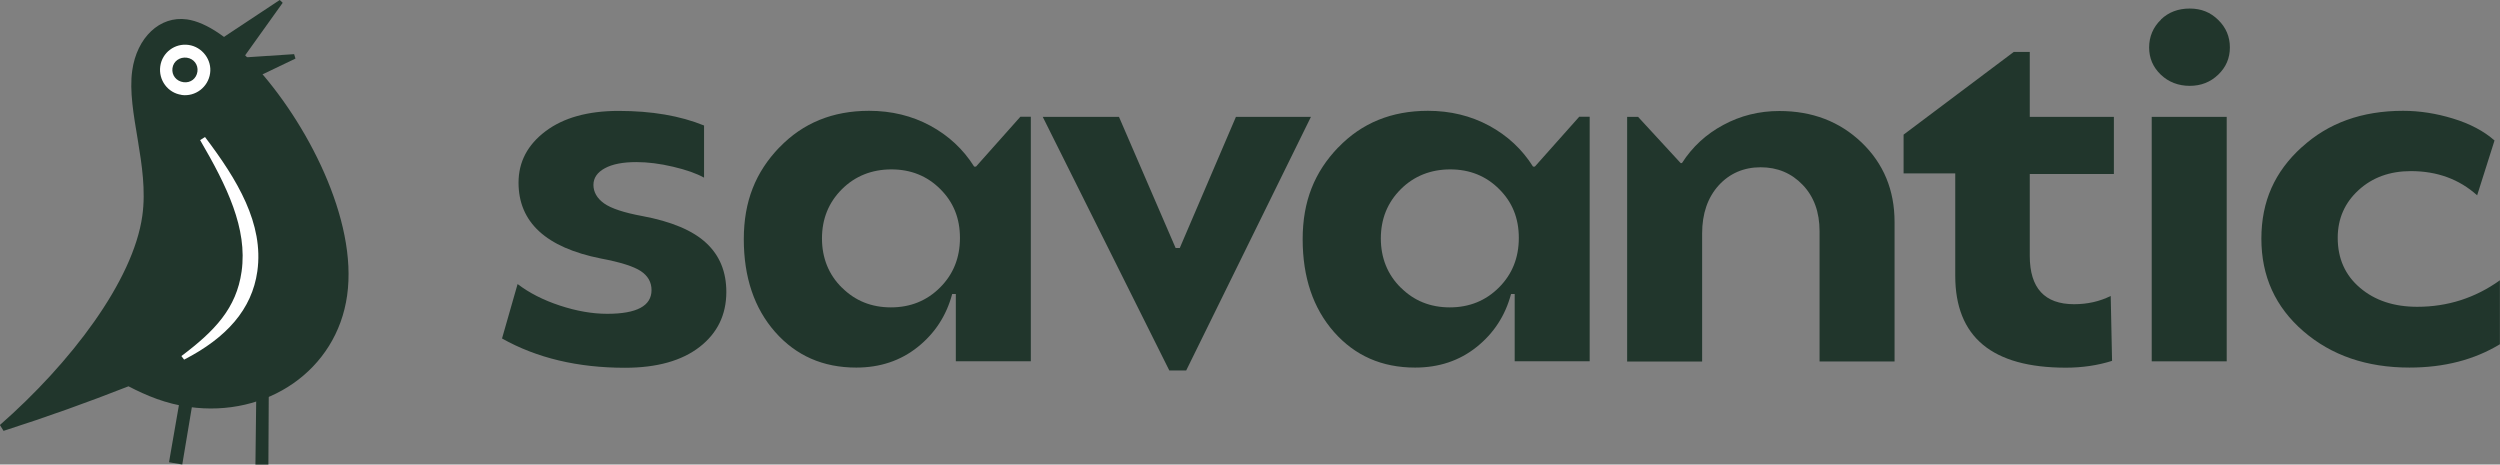
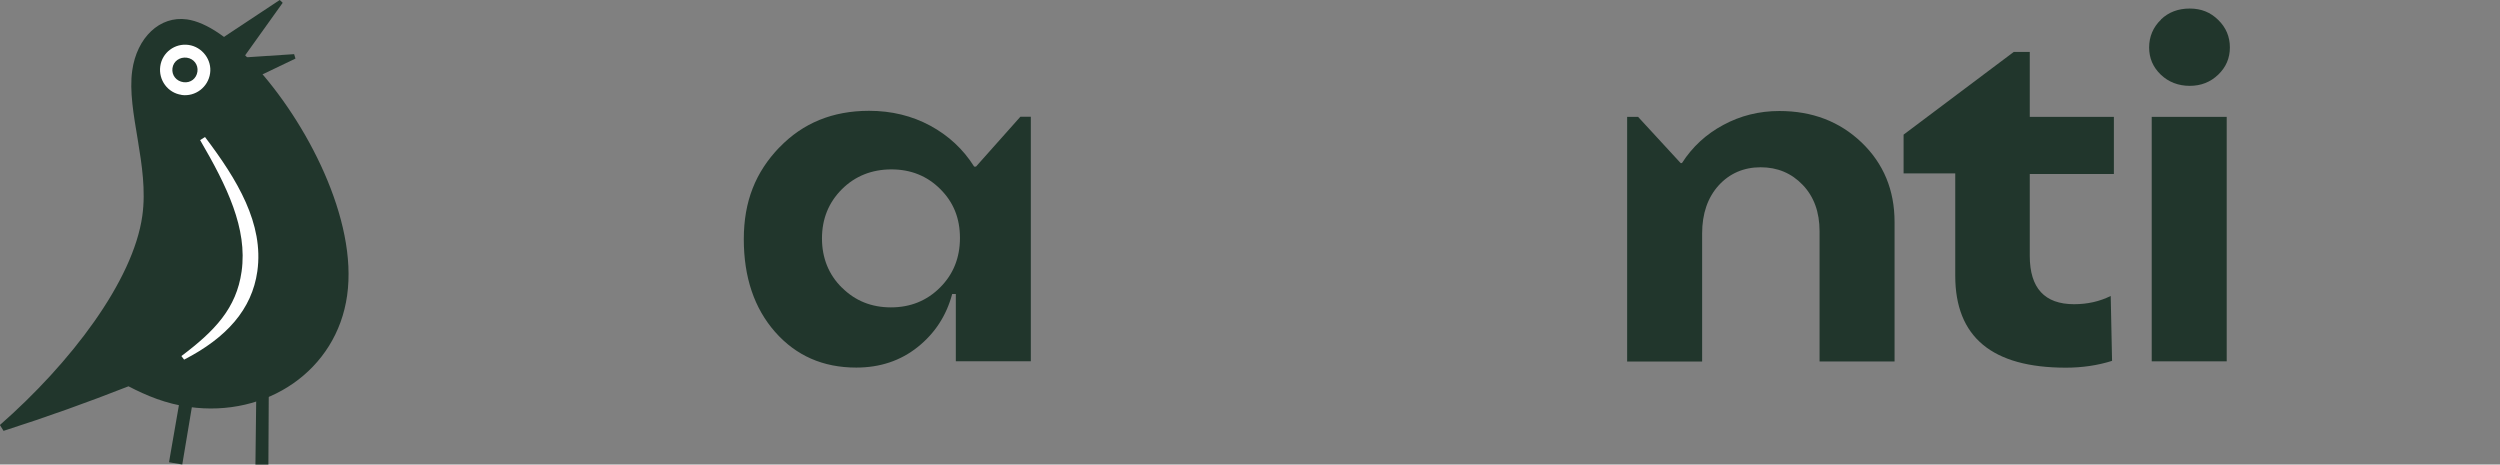
<svg xmlns="http://www.w3.org/2000/svg" id="Lager_2" data-name="Lager 2" viewBox="0 0 260.35 48.38">
  <rect x="0" y="0" width="260.35" height="48.38" fill="#808080" stroke="none" />
  <defs>
    <style>      .cls-1 {        fill: #fff;      }      .cls-2 {        fill: #21362c;      }    </style>
  </defs>
  <g id="Lager_1-2" data-name="Lager 1">
    <g>
      <g>
-         <path class="cls-2" d="M53.9,29.58c1.21.92,2.67,1.67,4.4,2.24,1.73.57,3.37.86,4.93.86,3.08,0,4.62-.82,4.62-2.47,0-.82-.37-1.48-1.12-1.98-.75-.49-2.13-.93-4.16-1.31-5.71-1.14-8.57-3.78-8.57-7.9,0-2.16.94-3.94,2.81-5.35,1.87-1.41,4.41-2.12,7.61-2.12,3.46,0,6.42.51,8.9,1.52v5.43c-.79-.44-1.87-.82-3.24-1.14-1.36-.32-2.63-.48-3.81-.48-1.4,0-2.49.21-3.28.64-.79.43-1.19,1.01-1.19,1.74s.37,1.4,1.12,1.93c.74.52,2.07.96,3.97,1.31,3.05.57,5.27,1.51,6.66,2.81,1.4,1.3,2.09,3,2.09,5.09,0,2.38-.93,4.29-2.78,5.73-1.86,1.44-4.45,2.17-7.78,2.17-4.92,0-9.19-1.02-12.8-3.05l1.62-5.66Z" />
        <path class="cls-2" d="M81.17,15.35c2.44-2.54,5.55-3.81,9.33-3.81,2.35,0,4.47.52,6.38,1.55,1.9,1.03,3.43,2.45,4.57,4.26h.19l4.62-5.19h1.09v25.46h-7.81v-7h-.38c-.6,2.25-1.8,4.09-3.59,5.52-1.79,1.43-3.93,2.14-6.4,2.14-3.46,0-6.27-1.24-8.45-3.71-2.17-2.47-3.26-5.69-3.26-9.66s1.24-7,3.71-9.57ZM87.69,29.96c1.36,1.36,3.06,2.05,5.09,2.05s3.74-.69,5.12-2.07c1.38-1.38,2.07-3.1,2.07-5.16s-.68-3.73-2.05-5.09c-1.36-1.36-3.06-2.05-5.09-2.05s-3.78.69-5.16,2.07c-1.38,1.38-2.07,3.09-2.07,5.12s.7,3.78,2.09,5.14Z" />
-         <path class="cls-2" d="M108.58,12.17h7.95l5.9,13.66h.43l5.85-13.66h7.81l-12.99,26.41h-1.76l-13.18-26.41Z" />
-         <path class="cls-2" d="M139.37,15.35c2.44-2.54,5.55-3.81,9.33-3.81,2.35,0,4.47.52,6.38,1.55,1.9,1.03,3.43,2.45,4.57,4.26h.19l4.62-5.19h1.09v25.46h-7.81v-7h-.38c-.6,2.25-1.8,4.09-3.59,5.52-1.79,1.43-3.93,2.14-6.4,2.14-3.46,0-6.27-1.24-8.45-3.71-2.17-2.47-3.26-5.69-3.26-9.66s1.24-7,3.71-9.57ZM145.89,29.96c1.36,1.36,3.06,2.05,5.09,2.05s3.74-.69,5.12-2.07c1.38-1.38,2.07-3.1,2.07-5.16s-.68-3.73-2.05-5.09c-1.36-1.36-3.06-2.05-5.09-2.05s-3.78.69-5.16,2.07c-1.38,1.38-2.07,3.09-2.07,5.12s.7,3.78,2.09,5.14Z" />
        <path class="cls-2" d="M169.45,37.63V12.17h1.14l4.43,4.81h.14c1.08-1.68,2.51-3.01,4.31-3.97,1.79-.97,3.74-1.45,5.83-1.45,3.43,0,6.28,1.09,8.57,3.28,2.28,2.19,3.43,4.95,3.43,8.28v14.52h-7.81v-13.56c0-2-.59-3.61-1.76-4.83-1.17-1.22-2.63-1.83-4.38-1.83s-3.24.64-4.38,1.9c-1.14,1.27-1.71,2.94-1.71,5v13.33h-7.81Z" />
        <path class="cls-2" d="M198.24,14.02l11.47-8.61h1.67v6.76h8.76v5.95h-8.76v8.52c0,3.36,1.54,5.04,4.62,5.04,1.4,0,2.67-.29,3.81-.86l.14,6.76c-1.52.48-3.13.71-4.81.71-7.68,0-11.52-3.19-11.52-9.57v-10.66h-5.38v-4.05Z" />
        <path class="cls-2" d="M225.04,2.03c.79-.76,1.79-1.14,3-1.14s2.17.4,2.97,1.19c.81.79,1.21,1.75,1.21,2.86s-.4,2.05-1.21,2.83c-.81.78-1.8,1.17-2.97,1.17s-2.21-.39-3.02-1.17c-.81-.78-1.21-1.72-1.21-2.83s.41-2.11,1.24-2.9ZM231.89,12.17v25.46h-7.81V12.17h7.81Z" />
-         <path class="cls-2" d="M239.69,15.35c2.76-2.54,6.28-3.81,10.57-3.81,1.71,0,3.45.27,5.21.81,1.76.54,3.2,1.3,4.31,2.28l-1.81,5.71c-1.87-1.68-4.17-2.52-6.9-2.52-2.19,0-4.01.66-5.45,1.98-1.44,1.32-2.17,2.97-2.17,4.97,0,2.16.78,3.9,2.33,5.21,1.55,1.32,3.54,1.97,5.95,1.97,3.17,0,6.04-.92,8.61-2.76v6.66c-2.67,1.62-5.81,2.43-9.42,2.43-4.44,0-8.12-1.26-11.04-3.78-2.92-2.52-4.38-5.73-4.38-9.64s1.4-6.98,4.19-9.52Z" />
      </g>
      <g>
        <path class="cls-2" d="M26.43,6.69c-2.42-2.62-4.9-4.38-6.96-4.67-2.82-.4-5.22,1.89-5.7,5.33-.6,4.28,1.79,9.9,1.05,15.13-.95,6.79-7.48,15.34-14.83,21.78l.38.61c4.67-1.5,8.75-2.97,13.01-4.64,1.92.99,3.87,1.81,6.31,2.15,8.07,1.13,15.37-3.8,16.46-11.61,1.12-7.88-4.22-18.12-9.73-24.07h0Z" />
        <path class="cls-1" d="M19.17,37.45l-.28-.37c3.47-2.61,5.73-4.97,6.27-8.81.63-4.48-1.52-8.88-4.32-13.68l.51-.32c3.37,4.45,6.14,9.03,5.45,13.98-.56,3.97-3.2,6.92-7.62,9.2h0Z" />
        <path class="cls-1" d="M18.91,9.88c-1.44-.2-2.42-1.55-2.22-2.98.2-1.44,1.53-2.42,2.95-2.22s2.44,1.55,2.24,2.95c-.2,1.44-1.53,2.46-2.97,2.26Z" />
        <path id="legs" class="cls-2" d="M26.6,48.38h1.35s.05-9.54.05-9.54l-1.29.35-.11,9.19ZM18.98,48.38l1.38-8.25-1.33-.23-1.43,8.24,1.38.23Z" />
        <g id="beak">
          <path class="cls-2" d="M19.47,6.01c-.75-.1-1.41.36-1.51,1.09s.4,1.36,1.15,1.46,1.35-.39,1.45-1.1-.37-1.35-1.1-1.45Z" />
        </g>
        <polygon class="cls-2" points="29.44 .29 29.13 0 21.62 4.97 24.45 7.27 29.44 .29" />
        <polygon class="cls-2" points="30.77 6.1 30.63 5.64 23.75 6.09 24.99 8.87 30.77 6.1" />
      </g>
    </g>
  </g>
</svg>